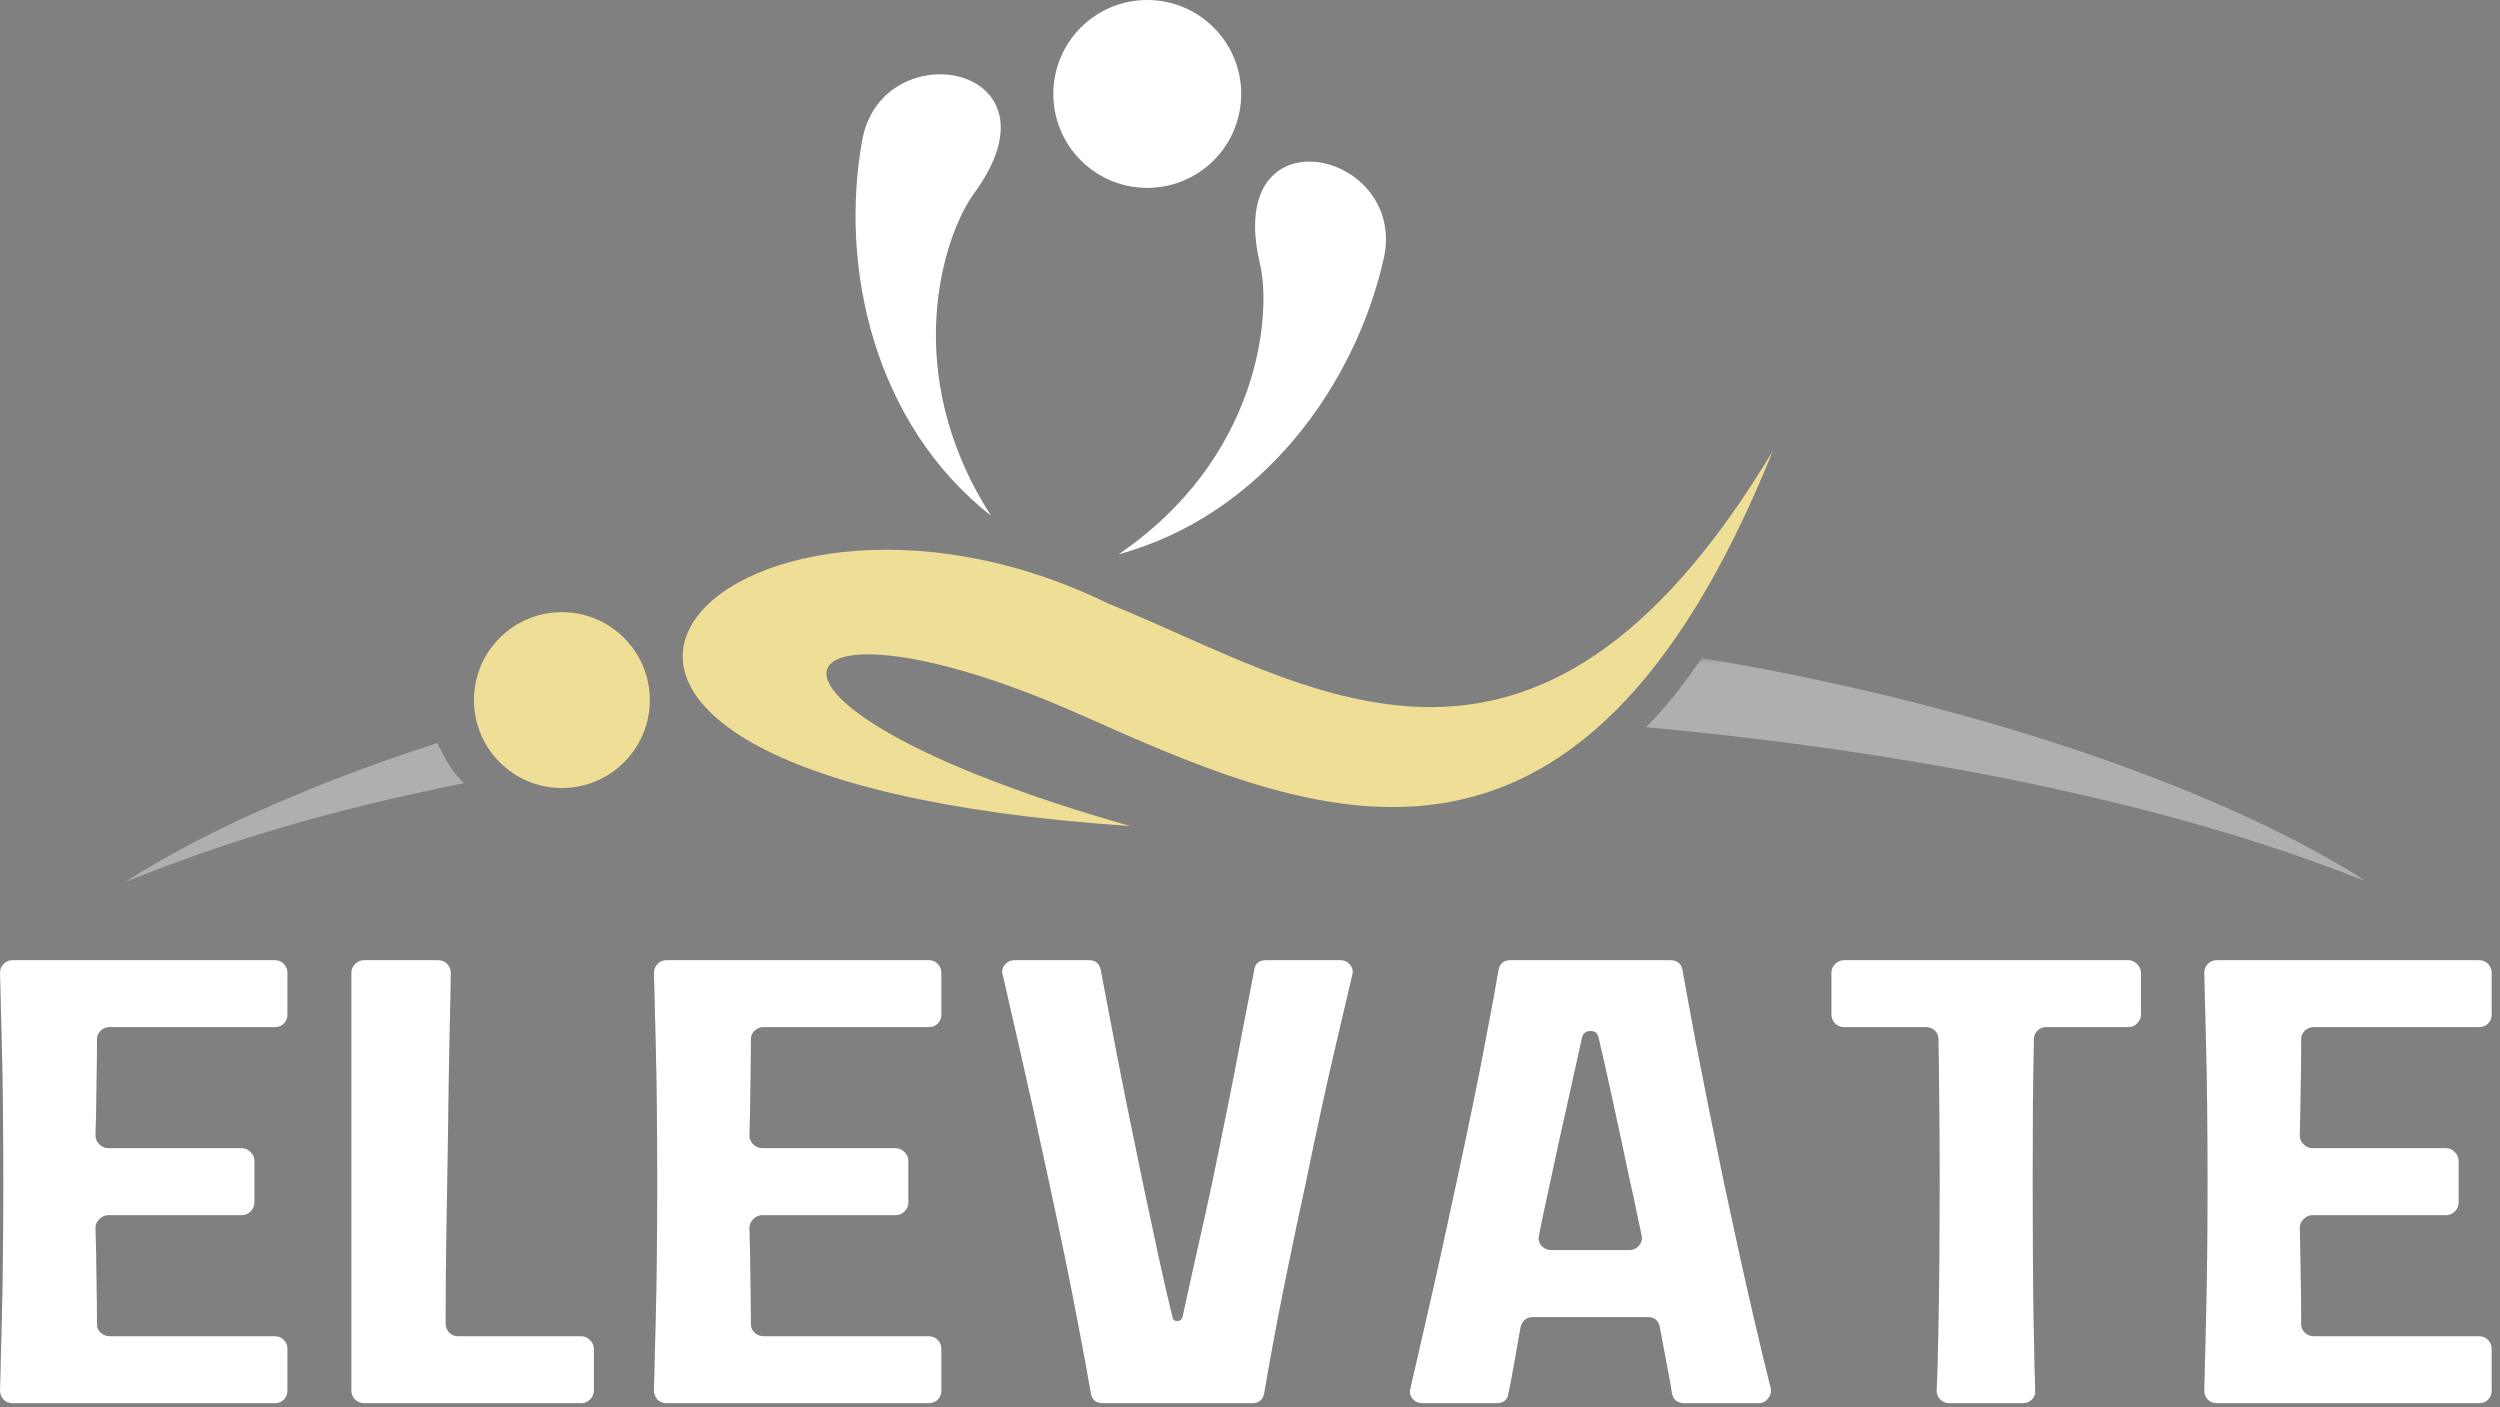
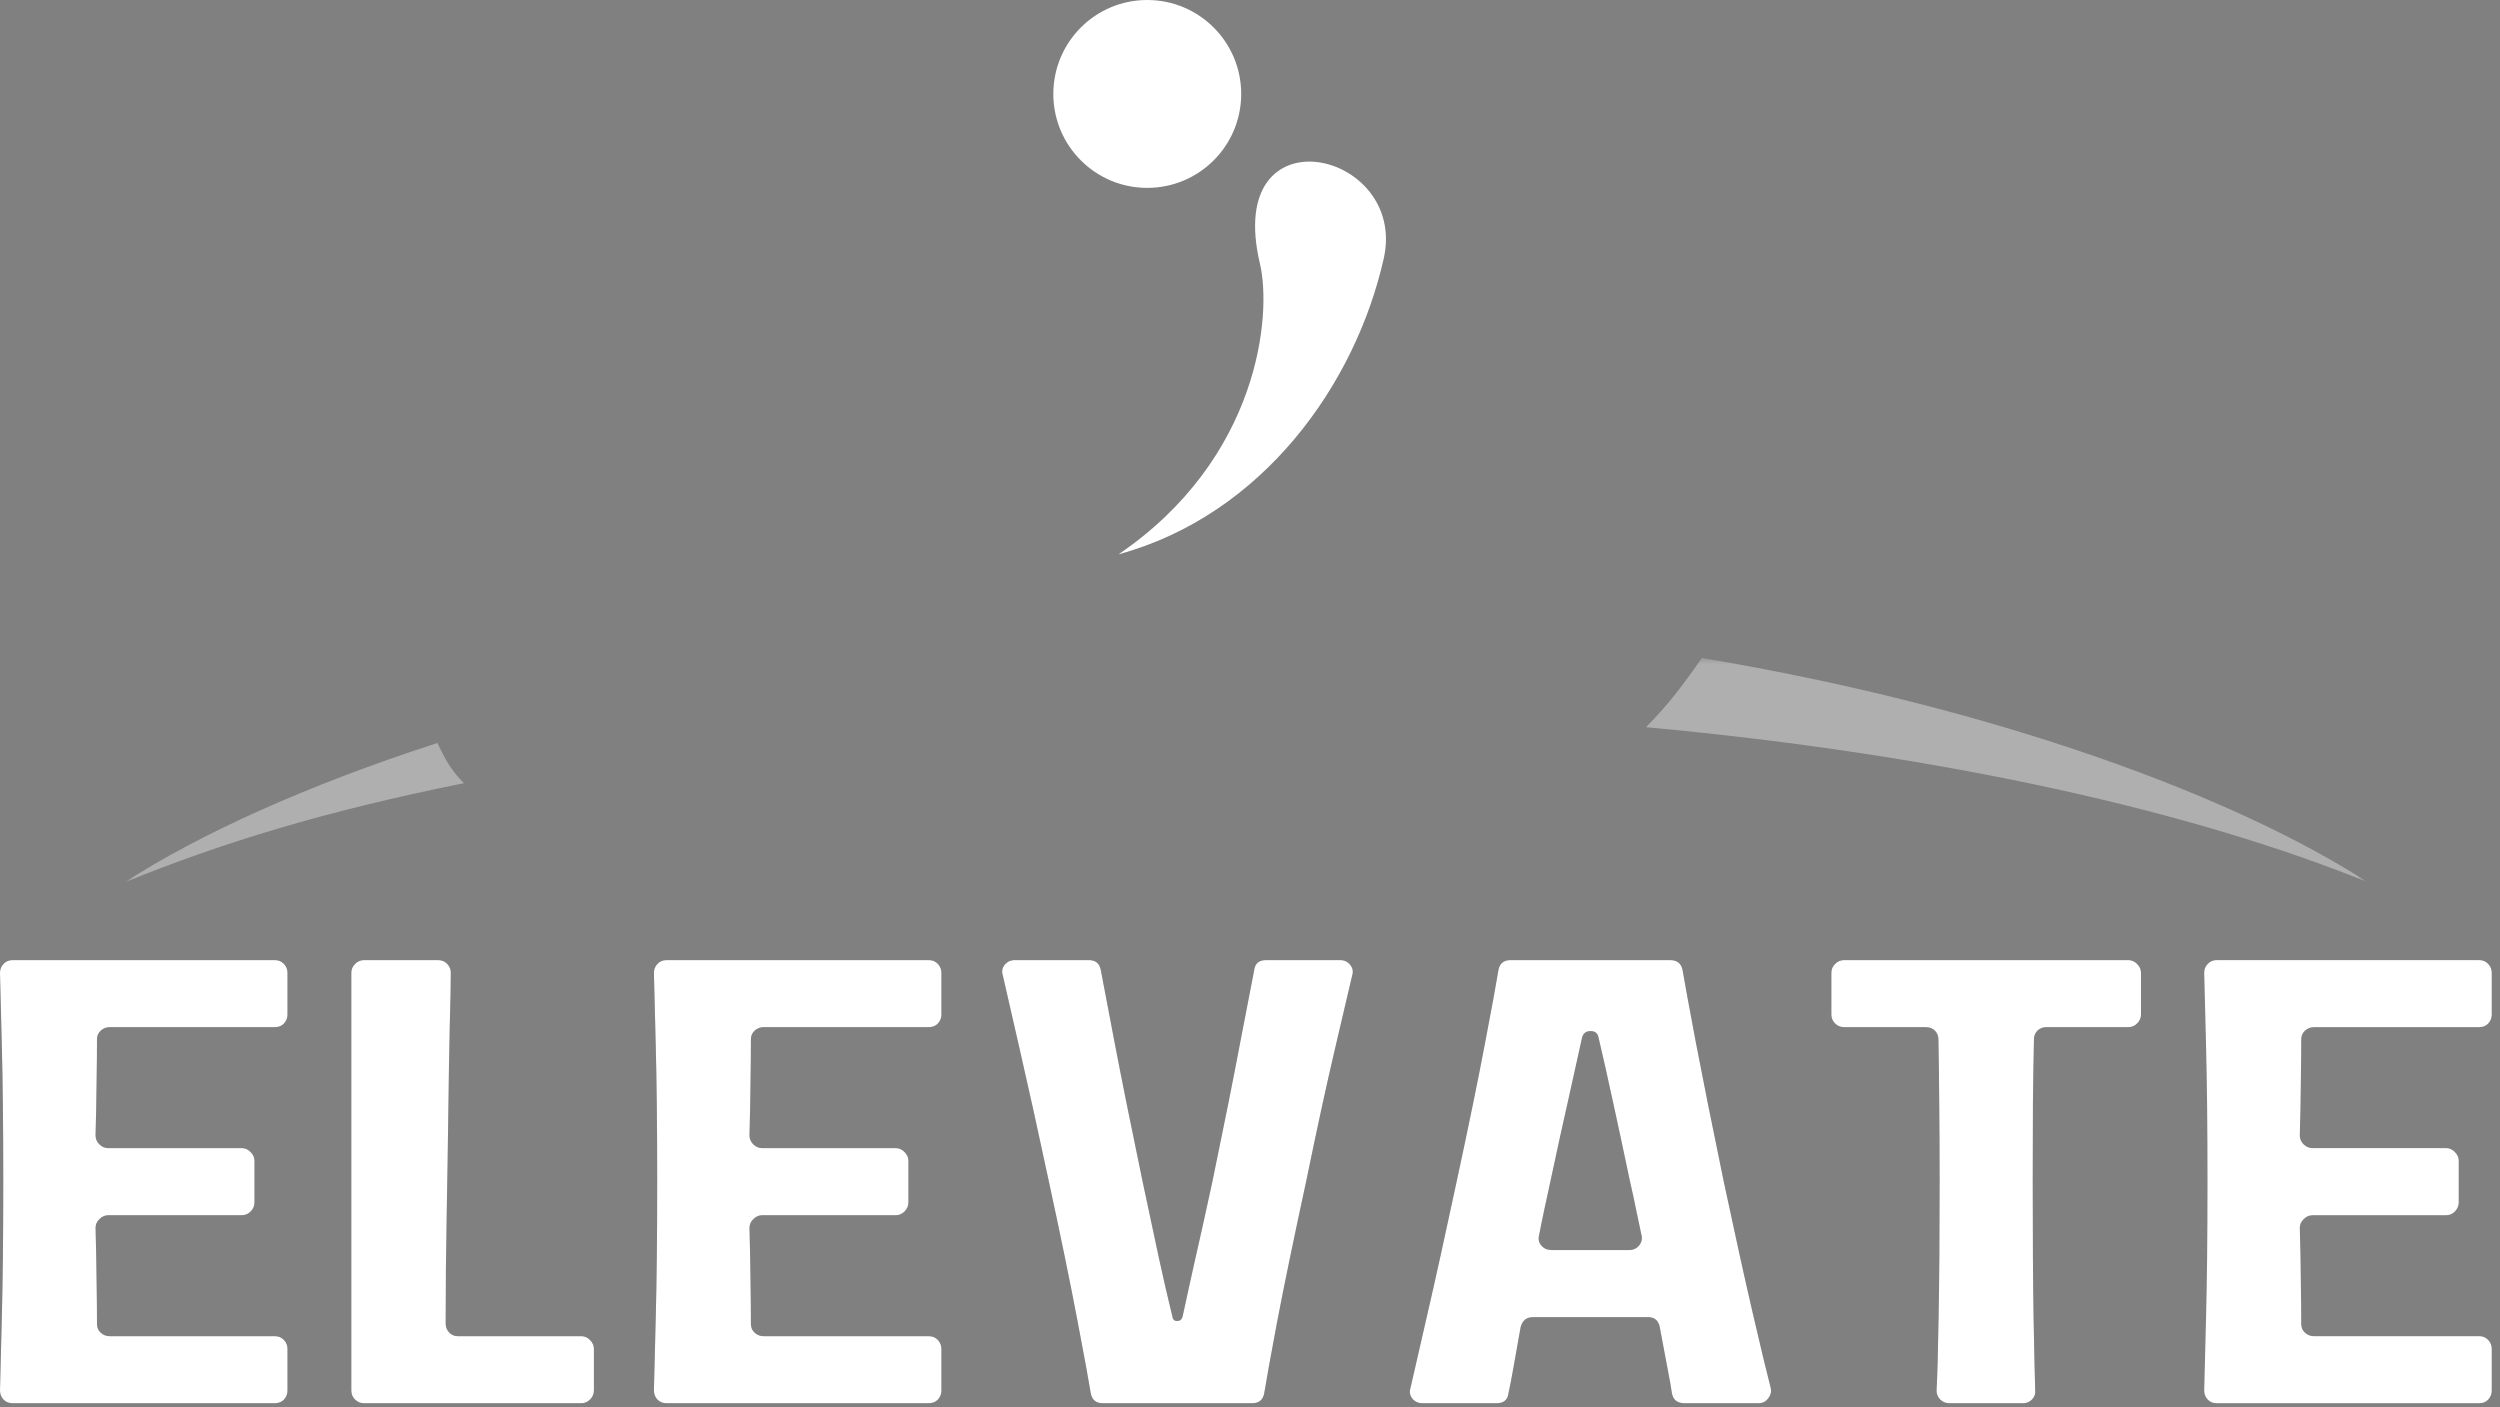
<svg xmlns="http://www.w3.org/2000/svg" width="254" height="143" viewBox="0 0 254 143" fill="none">
  <rect x="0" y="0" width="254" height="143" fill="#808080" stroke="none" />
  <mask id="mask0_128_261" style="mask-type:luminance" maskUnits="userSpaceOnUse" x="12" y="66" width="229" height="25">
    <path d="M12.7 66.666H240.273V90.666H12.7V66.666Z" fill="white" />
  </mask>
  <g mask="url(#mask0_128_261)">
    <path fill-rule="evenodd" clip-rule="evenodd" d="M12.715 89.62C20.142 84.817 31.028 79.828 44.439 75.489C45.163 76.989 45.736 78.161 47.127 79.573C32.773 82.463 22.497 85.656 12.715 89.62ZM172.913 66.854C202.96 71.875 227.262 81.036 240.528 89.62C222.939 82.484 197.825 76.713 167.236 73.88C169.455 71.635 170.856 69.791 172.913 66.854Z" fill="#AFAFAF" />
  </g>
  <path fill-rule="evenodd" clip-rule="evenodd" d="M113.648 56.318C128.309 52.318 137.726 39.016 140.591 26.255C143.054 15.24 124.268 10.984 128.013 26.807C129.226 31.943 127.976 46.557 113.648 56.318Z" fill="white" />
-   <path fill-rule="evenodd" clip-rule="evenodd" d="M100.7 52.412C88.757 43.011 85.268 27.099 87.606 14.229C89.627 3.12 108.585 6.521 98.971 19.636C95.851 23.891 91.309 37.839 100.7 52.412Z" fill="white" />
  <path fill-rule="evenodd" clip-rule="evenodd" d="M116.559 19.088C121.83 19.088 126.106 14.818 126.106 9.547C126.106 4.271 121.83 0 116.559 0C111.288 0 107.018 4.271 107.018 9.547C107.018 14.818 111.288 19.088 116.559 19.088Z" fill="white" />
-   <path fill-rule="evenodd" clip-rule="evenodd" d="M57.085 80.062C62.023 80.062 66.023 76.062 66.023 71.13C66.023 66.192 62.023 62.193 57.085 62.193C52.153 62.193 48.153 66.192 48.153 71.13C48.153 76.062 52.153 80.062 57.085 80.062ZM180.122 45.807C160.267 95.146 133.309 83.078 109.82 72.63C78.07 58.51 70.965 71.463 114.835 83.927C37.861 78.755 73.622 42.26 112.59 61.318C132.903 69.489 155.793 86.37 180.122 45.807Z" fill="#EEDE96" />
  <path d="M29.208 103.089C29.208 103.422 29.088 103.724 28.854 103.984C28.615 104.234 28.302 104.359 27.917 104.359H11.125C10.792 104.359 10.49 104.479 10.229 104.714C9.979 104.953 9.854 105.245 9.854 105.589C9.854 106.922 9.839 108.401 9.812 110.026C9.797 111.651 9.76 113.432 9.708 115.359C9.708 115.708 9.839 116.016 10.104 116.276C10.365 116.526 10.667 116.651 11 116.651H24.583C24.917 116.651 25.208 116.786 25.458 117.047C25.719 117.297 25.854 117.599 25.854 117.943V122.172C25.854 122.521 25.719 122.828 25.458 123.089C25.208 123.339 24.917 123.464 24.583 123.464H11C10.667 123.464 10.365 123.599 10.104 123.859C9.839 124.109 9.708 124.411 9.708 124.755C9.76 126.688 9.797 128.464 9.812 130.089C9.839 131.714 9.854 133.193 9.854 134.526C9.854 134.875 9.979 135.167 10.229 135.401C10.49 135.641 10.792 135.755 11.125 135.755H27.917C28.302 135.755 28.615 135.891 28.854 136.151C29.088 136.401 29.208 136.703 29.208 137.047V141.276C29.208 141.625 29.088 141.932 28.854 142.193C28.615 142.443 28.302 142.568 27.917 142.568H1.292C0.901 142.568 0.589 142.443 0.354 142.193C0.115 141.932 0 141.625 0 141.276C0.042 139.859 0.104 137.37 0.188 133.797C0.281 130.214 0.333 125.641 0.333 120.068C0.333 114.443 0.281 109.854 0.188 106.297C0.104 102.745 0.042 100.255 0 98.838C0 98.495 0.115 98.193 0.354 97.943C0.589 97.682 0.901 97.547 1.292 97.547H27.917C28.302 97.547 28.615 97.682 28.854 97.943C29.088 98.193 29.208 98.495 29.208 98.838V103.089Z" fill="#1E3B3D" fill-opacity="0.4" />
  <path d="M45.279 134.464C45.279 134.813 45.393 135.12 45.633 135.38C45.867 135.63 46.159 135.755 46.508 135.755H59.05C59.393 135.755 59.695 135.891 59.945 136.151C60.206 136.401 60.341 136.703 60.341 137.047V141.276C60.341 141.625 60.206 141.932 59.945 142.193C59.695 142.443 59.393 142.568 59.05 142.568H36.987C36.638 142.568 36.331 142.443 36.07 142.193C35.82 141.932 35.695 141.625 35.695 141.276V98.838C35.695 98.495 35.82 98.193 36.07 97.943C36.331 97.682 36.638 97.547 36.987 97.547H44.508C44.893 97.547 45.206 97.682 45.445 97.943C45.68 98.193 45.8 98.495 45.8 98.838C45.8 99.995 45.763 101.807 45.695 104.276C45.638 106.734 45.591 109.62 45.55 112.922C45.508 116.229 45.45 119.734 45.383 123.443C45.31 127.151 45.279 130.828 45.279 134.464Z" fill="#1E3B3D" fill-opacity="0.4" />
  <path d="M95.647 103.089C95.647 103.422 95.527 103.724 95.293 103.984C95.053 104.234 94.741 104.359 94.355 104.359H77.564C77.23 104.359 76.928 104.479 76.668 104.714C76.418 104.953 76.293 105.245 76.293 105.589C76.293 106.922 76.277 108.401 76.251 110.026C76.235 111.651 76.199 113.432 76.147 115.359C76.147 115.708 76.277 116.016 76.543 116.276C76.803 116.526 77.105 116.651 77.439 116.651H91.022C91.355 116.651 91.647 116.786 91.897 117.047C92.157 117.297 92.293 117.599 92.293 117.943V122.172C92.293 122.521 92.157 122.828 91.897 123.089C91.647 123.339 91.355 123.464 91.022 123.464H77.439C77.105 123.464 76.803 123.599 76.543 123.859C76.277 124.109 76.147 124.411 76.147 124.755C76.199 126.688 76.235 128.464 76.251 130.089C76.277 131.714 76.293 133.193 76.293 134.526C76.293 134.875 76.418 135.167 76.668 135.401C76.928 135.641 77.23 135.755 77.564 135.755H94.355C94.741 135.755 95.053 135.891 95.293 136.151C95.527 136.401 95.647 136.703 95.647 137.047V141.276C95.647 141.625 95.527 141.932 95.293 142.193C95.053 142.443 94.741 142.568 94.355 142.568H67.73C67.34 142.568 67.027 142.443 66.793 142.193C66.553 141.932 66.439 141.625 66.439 141.276C66.48 139.859 66.543 137.37 66.626 133.797C66.72 130.214 66.772 125.641 66.772 120.068C66.772 114.443 66.72 109.854 66.626 106.297C66.543 102.745 66.48 100.255 66.439 98.838C66.439 98.495 66.553 98.193 66.793 97.943C67.027 97.682 67.34 97.547 67.73 97.547H94.355C94.741 97.547 95.053 97.682 95.293 97.943C95.527 98.193 95.647 98.495 95.647 98.838V103.089Z" fill="#1E3B3D" fill-opacity="0.4" />
  <path d="M123.176 120.068C124.369 114.318 125.306 109.63 125.988 106.005C126.681 102.38 127.16 99.901 127.426 98.568C127.509 97.891 127.91 97.547 128.634 97.547H136.155C136.582 97.547 136.926 97.708 137.176 98.026C137.436 98.349 137.509 98.703 137.384 99.088C137.035 100.589 136.447 103.109 135.613 106.651C134.78 110.193 133.806 114.667 132.697 120.068C131.447 125.849 130.473 130.547 129.78 134.172C129.098 137.797 128.655 140.255 128.447 141.547C128.322 142.229 127.91 142.568 127.218 142.568H112.051C111.353 142.568 110.947 142.229 110.822 141.547C110.613 140.255 110.16 137.797 109.468 134.172C108.785 130.547 107.822 125.849 106.572 120.068C105.416 114.667 104.431 110.193 103.613 106.651C102.806 103.109 102.228 100.589 101.884 99.088C101.759 98.703 101.822 98.349 102.072 98.026C102.332 97.708 102.681 97.547 103.113 97.547H110.634C111.311 97.547 111.718 97.891 111.843 98.568C112.103 99.901 112.577 102.38 113.259 106.005C113.952 109.63 114.895 114.318 116.093 120.068C116.686 122.849 117.228 125.391 117.718 127.693C118.218 129.984 118.681 132.005 119.113 133.755C119.155 134.063 119.311 134.214 119.593 134.214C119.884 134.214 120.072 134.063 120.155 133.755C120.53 132.005 120.973 129.984 121.488 127.693C122.014 125.391 122.577 122.849 123.176 120.068Z" fill="#1E3B3D" fill-opacity="0.4" />
  <path d="M171.158 142.568C170.418 142.568 169.991 142.229 169.866 141.547C169.783 140.938 169.627 140.078 169.408 138.964C169.2 137.854 168.939 136.484 168.637 134.859C168.512 134.167 168.106 133.818 167.429 133.818H155.783C155.085 133.818 154.658 134.167 154.491 134.859C154.2 136.484 153.955 137.854 153.762 138.964C153.564 140.078 153.397 140.938 153.262 141.547C153.179 142.229 152.772 142.568 152.054 142.568H144.533C144.101 142.568 143.752 142.411 143.491 142.089C143.241 141.771 143.179 141.417 143.304 141.026C143.647 139.526 144.226 137.016 145.033 133.484C145.851 129.943 146.835 125.474 147.991 120.068C149.241 114.276 150.205 109.568 150.887 105.943C151.58 102.318 152.033 99.859 152.241 98.568C152.366 97.891 152.772 97.547 153.47 97.547H169.679C170.397 97.547 170.825 97.891 170.95 98.568C171.168 99.859 171.621 102.318 172.304 105.943C172.996 109.568 173.939 114.276 175.137 120.068C176.288 125.474 177.272 129.943 178.095 133.484C178.913 137.016 179.517 139.526 179.908 141.026C179.991 141.417 179.897 141.771 179.637 142.089C179.387 142.411 179.064 142.568 178.679 142.568H171.158ZM157.637 127.005H165.554C165.939 127.005 166.262 126.859 166.512 126.568C166.772 126.266 166.866 125.917 166.783 125.526C166.601 124.667 166.413 123.776 166.22 122.859C166.038 121.932 165.835 121 165.616 120.068C164.976 117.016 164.387 114.255 163.845 111.797C163.314 109.328 162.835 107.193 162.408 105.401C162.325 104.974 162.054 104.755 161.595 104.755C161.147 104.755 160.866 104.974 160.741 105.401C160.351 107.193 159.877 109.328 159.325 111.797C158.767 114.255 158.163 117.016 157.512 120.068C157.304 121 157.101 121.932 156.908 122.859C156.71 123.776 156.533 124.667 156.366 125.526C156.267 125.917 156.351 126.266 156.616 126.568C156.877 126.859 157.22 127.005 157.637 127.005Z" fill="#1E3B3D" fill-opacity="0.4" />
  <path d="M217.525 103.089C217.525 103.422 217.39 103.724 217.129 103.984C216.879 104.234 216.577 104.359 216.234 104.359H207.879C207.53 104.359 207.239 104.479 207.004 104.714C206.765 104.953 206.65 105.245 206.65 105.589C206.609 107.438 206.572 109.563 206.546 111.964C206.53 114.354 206.525 117.057 206.525 120.068C206.525 125.641 206.551 130.214 206.609 133.797C206.676 137.37 206.734 139.859 206.775 141.276C206.817 141.625 206.702 141.932 206.442 142.193C206.192 142.443 205.9 142.568 205.567 142.568H198.046C197.697 142.568 197.39 142.443 197.129 142.193C196.879 141.932 196.754 141.625 196.754 141.276C196.838 139.859 196.905 137.37 196.963 133.797C197.03 130.214 197.067 125.641 197.067 120.068C197.067 117.057 197.051 114.354 197.025 111.964C197.01 109.563 196.984 107.438 196.942 105.589C196.942 105.245 196.822 104.953 196.588 104.714C196.348 104.479 196.036 104.359 195.65 104.359H187.359C187.01 104.359 186.702 104.234 186.442 103.984C186.192 103.724 186.067 103.422 186.067 103.089V98.838C186.067 98.495 186.192 98.193 186.442 97.943C186.702 97.682 187.01 97.547 187.359 97.547H216.234C216.577 97.547 216.879 97.682 217.129 97.943C217.39 98.193 217.525 98.495 217.525 98.838V103.089Z" fill="#1E3B3D" fill-opacity="0.4" />
-   <path d="M253.158 103.089C253.158 103.422 253.038 103.724 252.803 103.984C252.564 104.234 252.251 104.359 251.866 104.359H235.074C234.741 104.359 234.439 104.479 234.178 104.714C233.928 104.953 233.803 105.245 233.803 105.589C233.803 106.922 233.788 108.401 233.762 110.026C233.746 111.651 233.71 113.432 233.658 115.359C233.658 115.708 233.788 116.016 234.053 116.276C234.314 116.526 234.616 116.651 234.949 116.651H248.533C248.866 116.651 249.158 116.786 249.408 117.047C249.668 117.297 249.803 117.599 249.803 117.943V122.172C249.803 122.521 249.668 122.828 249.408 123.089C249.158 123.339 248.866 123.464 248.533 123.464H234.949C234.616 123.464 234.314 123.599 234.053 123.859C233.788 124.109 233.658 124.411 233.658 124.755C233.71 126.688 233.746 128.464 233.762 130.089C233.788 131.714 233.803 133.193 233.803 134.526C233.803 134.875 233.928 135.167 234.178 135.401C234.439 135.641 234.741 135.755 235.074 135.755H251.866C252.251 135.755 252.564 135.891 252.803 136.151C253.038 136.401 253.158 136.703 253.158 137.047V141.276C253.158 141.625 253.038 141.932 252.803 142.193C252.564 142.443 252.251 142.568 251.866 142.568H225.241C224.85 142.568 224.538 142.443 224.303 142.193C224.064 141.932 223.949 141.625 223.949 141.276C223.991 139.859 224.053 137.37 224.137 133.797C224.23 130.214 224.283 125.641 224.283 120.068C224.283 114.443 224.23 109.854 224.137 106.297C224.053 102.745 223.991 100.255 223.949 98.838C223.949 98.495 224.064 98.193 224.303 97.943C224.538 97.682 224.85 97.547 225.241 97.547H251.866C252.251 97.547 252.564 97.682 252.803 97.943C253.038 98.193 253.158 98.495 253.158 98.838V103.089Z" fill="#1E3B3D" fill-opacity="0.4" />
  <path d="M29.208 103.089C29.208 103.422 29.088 103.724 28.854 103.984C28.615 104.234 28.302 104.359 27.917 104.359H11.125C10.792 104.359 10.49 104.479 10.229 104.714C9.979 104.953 9.854 105.245 9.854 105.589C9.854 106.922 9.839 108.401 9.812 110.026C9.797 111.651 9.76 113.432 9.708 115.359C9.708 115.708 9.839 116.016 10.104 116.276C10.365 116.526 10.667 116.651 11 116.651H24.583C24.917 116.651 25.208 116.786 25.458 117.047C25.719 117.297 25.854 117.599 25.854 117.943V122.172C25.854 122.521 25.719 122.828 25.458 123.089C25.208 123.339 24.917 123.464 24.583 123.464H11C10.667 123.464 10.365 123.599 10.104 123.859C9.839 124.109 9.708 124.411 9.708 124.755C9.76 126.688 9.797 128.464 9.812 130.089C9.839 131.714 9.854 133.193 9.854 134.526C9.854 134.875 9.979 135.167 10.229 135.401C10.49 135.641 10.792 135.755 11.125 135.755H27.917C28.302 135.755 28.615 135.891 28.854 136.151C29.088 136.401 29.208 136.703 29.208 137.047V141.276C29.208 141.625 29.088 141.932 28.854 142.193C28.615 142.443 28.302 142.568 27.917 142.568H1.292C0.901 142.568 0.589 142.443 0.354 142.193C0.115 141.932 0 141.625 0 141.276C0.042 139.859 0.104 137.37 0.188 133.797C0.281 130.214 0.333 125.641 0.333 120.068C0.333 114.443 0.281 109.854 0.188 106.297C0.104 102.745 0.042 100.255 0 98.838C0 98.495 0.115 98.193 0.354 97.943C0.589 97.682 0.901 97.547 1.292 97.547H27.917C28.302 97.547 28.615 97.682 28.854 97.943C29.088 98.193 29.208 98.495 29.208 98.838V103.089Z" fill="white" />
  <path d="M45.279 134.464C45.279 134.813 45.393 135.12 45.633 135.38C45.867 135.63 46.159 135.755 46.508 135.755H59.05C59.393 135.755 59.695 135.891 59.945 136.151C60.206 136.401 60.341 136.703 60.341 137.047V141.276C60.341 141.625 60.206 141.932 59.945 142.193C59.695 142.443 59.393 142.568 59.05 142.568H36.987C36.638 142.568 36.331 142.443 36.07 142.193C35.82 141.932 35.695 141.625 35.695 141.276V98.838C35.695 98.495 35.82 98.193 36.07 97.943C36.331 97.682 36.638 97.547 36.987 97.547H44.508C44.893 97.547 45.206 97.682 45.445 97.943C45.68 98.193 45.8 98.495 45.8 98.838C45.8 99.995 45.763 101.807 45.695 104.276C45.638 106.734 45.591 109.62 45.55 112.922C45.508 116.229 45.45 119.734 45.383 123.443C45.31 127.151 45.279 130.828 45.279 134.464Z" fill="white" />
  <path d="M95.647 103.089C95.647 103.422 95.527 103.724 95.293 103.984C95.053 104.234 94.741 104.359 94.355 104.359H77.564C77.23 104.359 76.928 104.479 76.668 104.714C76.418 104.953 76.293 105.245 76.293 105.589C76.293 106.922 76.277 108.401 76.251 110.026C76.235 111.651 76.199 113.432 76.147 115.359C76.147 115.708 76.277 116.016 76.543 116.276C76.803 116.526 77.105 116.651 77.439 116.651H91.022C91.355 116.651 91.647 116.786 91.897 117.047C92.157 117.297 92.293 117.599 92.293 117.943V122.172C92.293 122.521 92.157 122.828 91.897 123.089C91.647 123.339 91.355 123.464 91.022 123.464H77.439C77.105 123.464 76.803 123.599 76.543 123.859C76.277 124.109 76.147 124.411 76.147 124.755C76.199 126.688 76.235 128.464 76.251 130.089C76.277 131.714 76.293 133.193 76.293 134.526C76.293 134.875 76.418 135.167 76.668 135.401C76.928 135.641 77.23 135.755 77.564 135.755H94.355C94.741 135.755 95.053 135.891 95.293 136.151C95.527 136.401 95.647 136.703 95.647 137.047V141.276C95.647 141.625 95.527 141.932 95.293 142.193C95.053 142.443 94.741 142.568 94.355 142.568H67.73C67.34 142.568 67.027 142.443 66.793 142.193C66.553 141.932 66.439 141.625 66.439 141.276C66.48 139.859 66.543 137.37 66.626 133.797C66.72 130.214 66.772 125.641 66.772 120.068C66.772 114.443 66.72 109.854 66.626 106.297C66.543 102.745 66.48 100.255 66.439 98.838C66.439 98.495 66.553 98.193 66.793 97.943C67.027 97.682 67.34 97.547 67.73 97.547H94.355C94.741 97.547 95.053 97.682 95.293 97.943C95.527 98.193 95.647 98.495 95.647 98.838V103.089Z" fill="white" />
  <path d="M123.176 120.068C124.369 114.318 125.306 109.63 125.988 106.005C126.681 102.38 127.16 99.901 127.426 98.568C127.509 97.891 127.91 97.547 128.634 97.547H136.155C136.582 97.547 136.926 97.708 137.176 98.026C137.436 98.349 137.509 98.703 137.384 99.088C137.035 100.589 136.447 103.109 135.613 106.651C134.78 110.193 133.806 114.667 132.697 120.068C131.447 125.849 130.473 130.547 129.78 134.172C129.098 137.797 128.655 140.255 128.447 141.547C128.322 142.229 127.91 142.568 127.218 142.568H112.051C111.353 142.568 110.947 142.229 110.822 141.547C110.613 140.255 110.16 137.797 109.468 134.172C108.785 130.547 107.822 125.849 106.572 120.068C105.416 114.667 104.431 110.193 103.613 106.651C102.806 103.109 102.228 100.589 101.884 99.088C101.759 98.703 101.822 98.349 102.072 98.026C102.332 97.708 102.681 97.547 103.113 97.547H110.634C111.311 97.547 111.718 97.891 111.843 98.568C112.103 99.901 112.577 102.38 113.259 106.005C113.952 109.63 114.895 114.318 116.093 120.068C116.686 122.849 117.228 125.391 117.718 127.693C118.218 129.984 118.681 132.005 119.113 133.755C119.155 134.063 119.311 134.214 119.593 134.214C119.884 134.214 120.072 134.063 120.155 133.755C120.53 132.005 120.973 129.984 121.488 127.693C122.014 125.391 122.577 122.849 123.176 120.068Z" fill="white" />
  <path d="M171.158 142.568C170.418 142.568 169.991 142.229 169.866 141.547C169.783 140.938 169.627 140.078 169.408 138.964C169.2 137.854 168.939 136.484 168.637 134.859C168.512 134.167 168.106 133.818 167.429 133.818H155.783C155.085 133.818 154.658 134.167 154.491 134.859C154.2 136.484 153.955 137.854 153.762 138.964C153.564 140.078 153.397 140.938 153.262 141.547C153.179 142.229 152.772 142.568 152.054 142.568H144.533C144.101 142.568 143.752 142.411 143.491 142.089C143.241 141.771 143.179 141.417 143.304 141.026C143.647 139.526 144.226 137.016 145.033 133.484C145.851 129.943 146.835 125.474 147.991 120.068C149.241 114.276 150.205 109.568 150.887 105.943C151.58 102.318 152.033 99.859 152.241 98.568C152.366 97.891 152.772 97.547 153.47 97.547H169.679C170.397 97.547 170.825 97.891 170.95 98.568C171.168 99.859 171.621 102.318 172.304 105.943C172.996 109.568 173.939 114.276 175.137 120.068C176.288 125.474 177.272 129.943 178.095 133.484C178.913 137.016 179.517 139.526 179.908 141.026C179.991 141.417 179.897 141.771 179.637 142.089C179.387 142.411 179.064 142.568 178.679 142.568H171.158ZM157.637 127.005H165.554C165.939 127.005 166.262 126.859 166.512 126.568C166.772 126.266 166.866 125.917 166.783 125.526C166.601 124.667 166.413 123.776 166.22 122.859C166.038 121.932 165.835 121 165.616 120.068C164.976 117.016 164.387 114.255 163.845 111.797C163.314 109.328 162.835 107.193 162.408 105.401C162.325 104.974 162.054 104.755 161.595 104.755C161.147 104.755 160.866 104.974 160.741 105.401C160.351 107.193 159.877 109.328 159.325 111.797C158.767 114.255 158.163 117.016 157.512 120.068C157.304 121 157.101 121.932 156.908 122.859C156.71 123.776 156.533 124.667 156.366 125.526C156.267 125.917 156.351 126.266 156.616 126.568C156.877 126.859 157.22 127.005 157.637 127.005Z" fill="white" />
  <path d="M217.525 103.089C217.525 103.422 217.39 103.724 217.129 103.984C216.879 104.234 216.577 104.359 216.234 104.359H207.879C207.53 104.359 207.239 104.479 207.004 104.714C206.765 104.953 206.65 105.245 206.65 105.589C206.609 107.438 206.572 109.563 206.546 111.964C206.53 114.354 206.525 117.057 206.525 120.068C206.525 125.641 206.551 130.214 206.609 133.797C206.676 137.37 206.734 139.859 206.775 141.276C206.817 141.625 206.702 141.932 206.442 142.193C206.192 142.443 205.9 142.568 205.567 142.568H198.046C197.697 142.568 197.39 142.443 197.129 142.193C196.879 141.932 196.754 141.625 196.754 141.276C196.838 139.859 196.905 137.37 196.963 133.797C197.03 130.214 197.067 125.641 197.067 120.068C197.067 117.057 197.051 114.354 197.025 111.964C197.01 109.563 196.984 107.438 196.942 105.589C196.942 105.245 196.822 104.953 196.588 104.714C196.348 104.479 196.036 104.359 195.65 104.359H187.359C187.01 104.359 186.702 104.234 186.442 103.984C186.192 103.724 186.067 103.422 186.067 103.089V98.838C186.067 98.495 186.192 98.193 186.442 97.943C186.702 97.682 187.01 97.547 187.359 97.547H216.234C216.577 97.547 216.879 97.682 217.129 97.943C217.39 98.193 217.525 98.495 217.525 98.838V103.089Z" fill="white" />
  <path d="M253.158 103.089C253.158 103.422 253.038 103.724 252.803 103.984C252.564 104.234 252.251 104.359 251.866 104.359H235.074C234.741 104.359 234.439 104.479 234.178 104.714C233.928 104.953 233.803 105.245 233.803 105.589C233.803 106.922 233.788 108.401 233.762 110.026C233.746 111.651 233.71 113.432 233.658 115.359C233.658 115.708 233.788 116.016 234.053 116.276C234.314 116.526 234.616 116.651 234.949 116.651H248.533C248.866 116.651 249.158 116.786 249.408 117.047C249.668 117.297 249.803 117.599 249.803 117.943V122.172C249.803 122.521 249.668 122.828 249.408 123.089C249.158 123.339 248.866 123.464 248.533 123.464H234.949C234.616 123.464 234.314 123.599 234.053 123.859C233.788 124.109 233.658 124.411 233.658 124.755C233.71 126.688 233.746 128.464 233.762 130.089C233.788 131.714 233.803 133.193 233.803 134.526C233.803 134.875 233.928 135.167 234.178 135.401C234.439 135.641 234.741 135.755 235.074 135.755H251.866C252.251 135.755 252.564 135.891 252.803 136.151C253.038 136.401 253.158 136.703 253.158 137.047V141.276C253.158 141.625 253.038 141.932 252.803 142.193C252.564 142.443 252.251 142.568 251.866 142.568H225.241C224.85 142.568 224.538 142.443 224.303 142.193C224.064 141.932 223.949 141.625 223.949 141.276C223.991 139.859 224.053 137.37 224.137 133.797C224.23 130.214 224.283 125.641 224.283 120.068C224.283 114.443 224.23 109.854 224.137 106.297C224.053 102.745 223.991 100.255 223.949 98.838C223.949 98.495 224.064 98.193 224.303 97.943C224.538 97.682 224.85 97.547 225.241 97.547H251.866C252.251 97.547 252.564 97.682 252.803 97.943C253.038 98.193 253.158 98.495 253.158 98.838V103.089Z" fill="white" />
</svg>